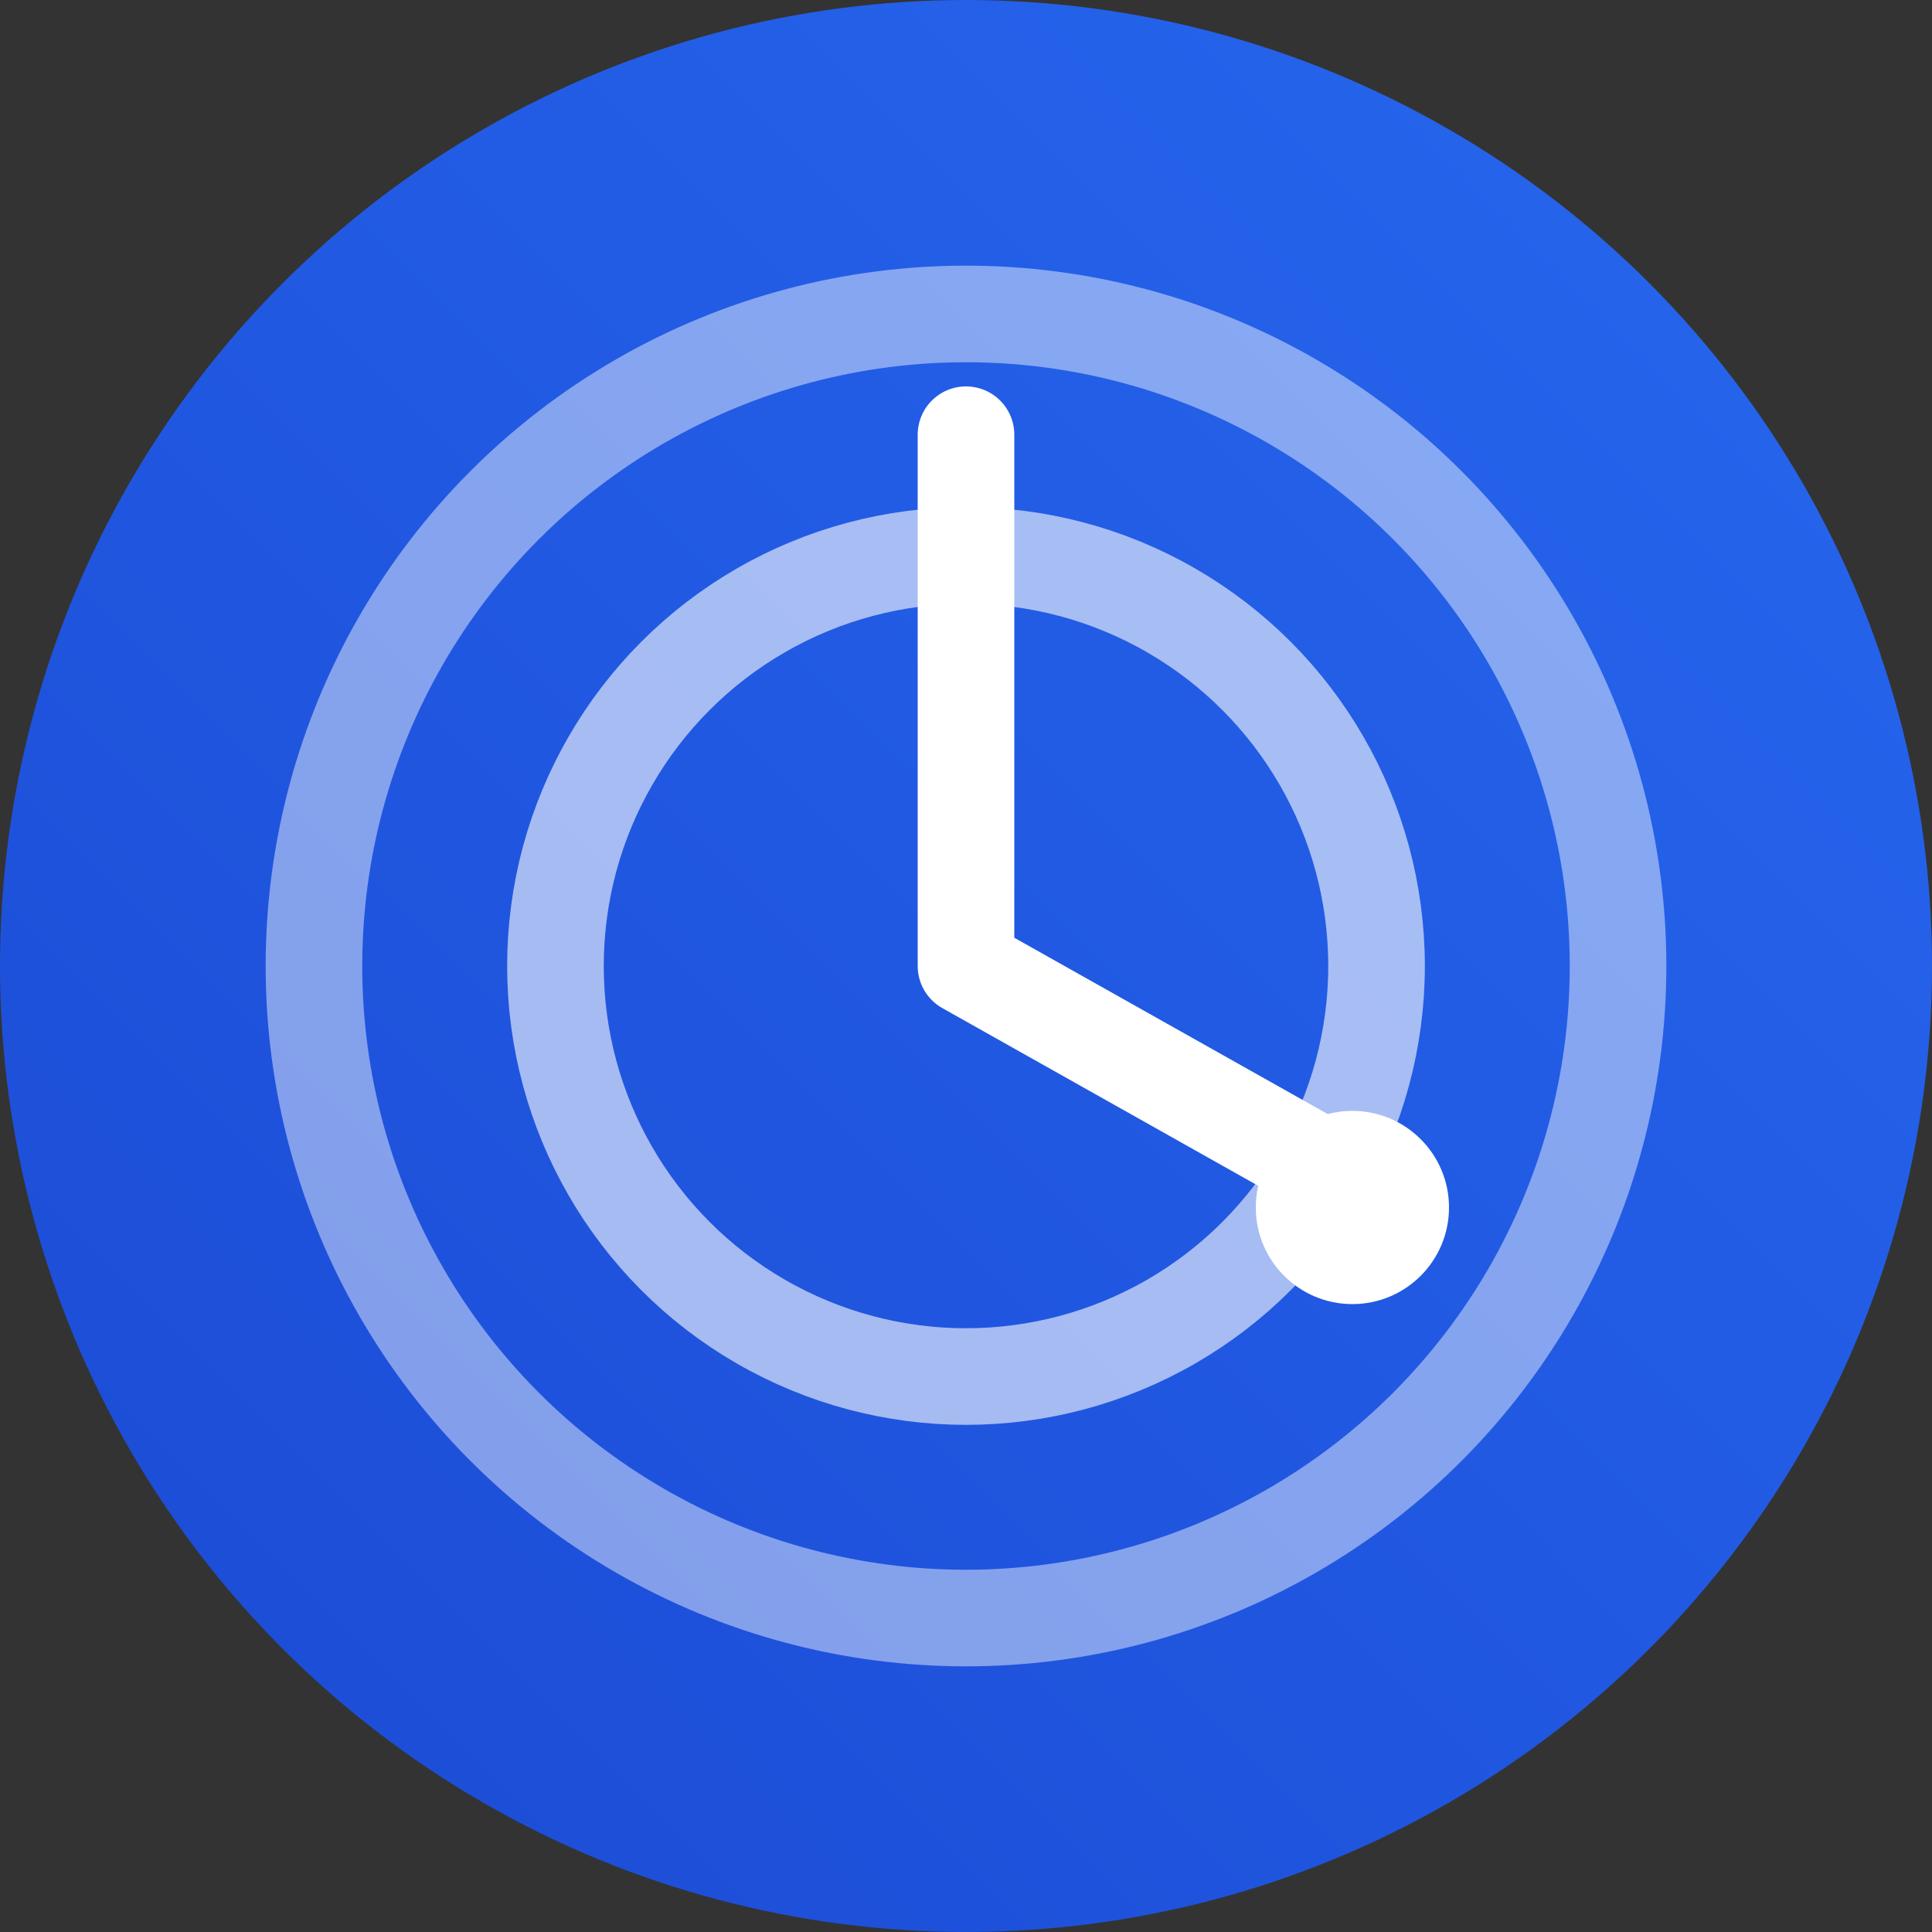
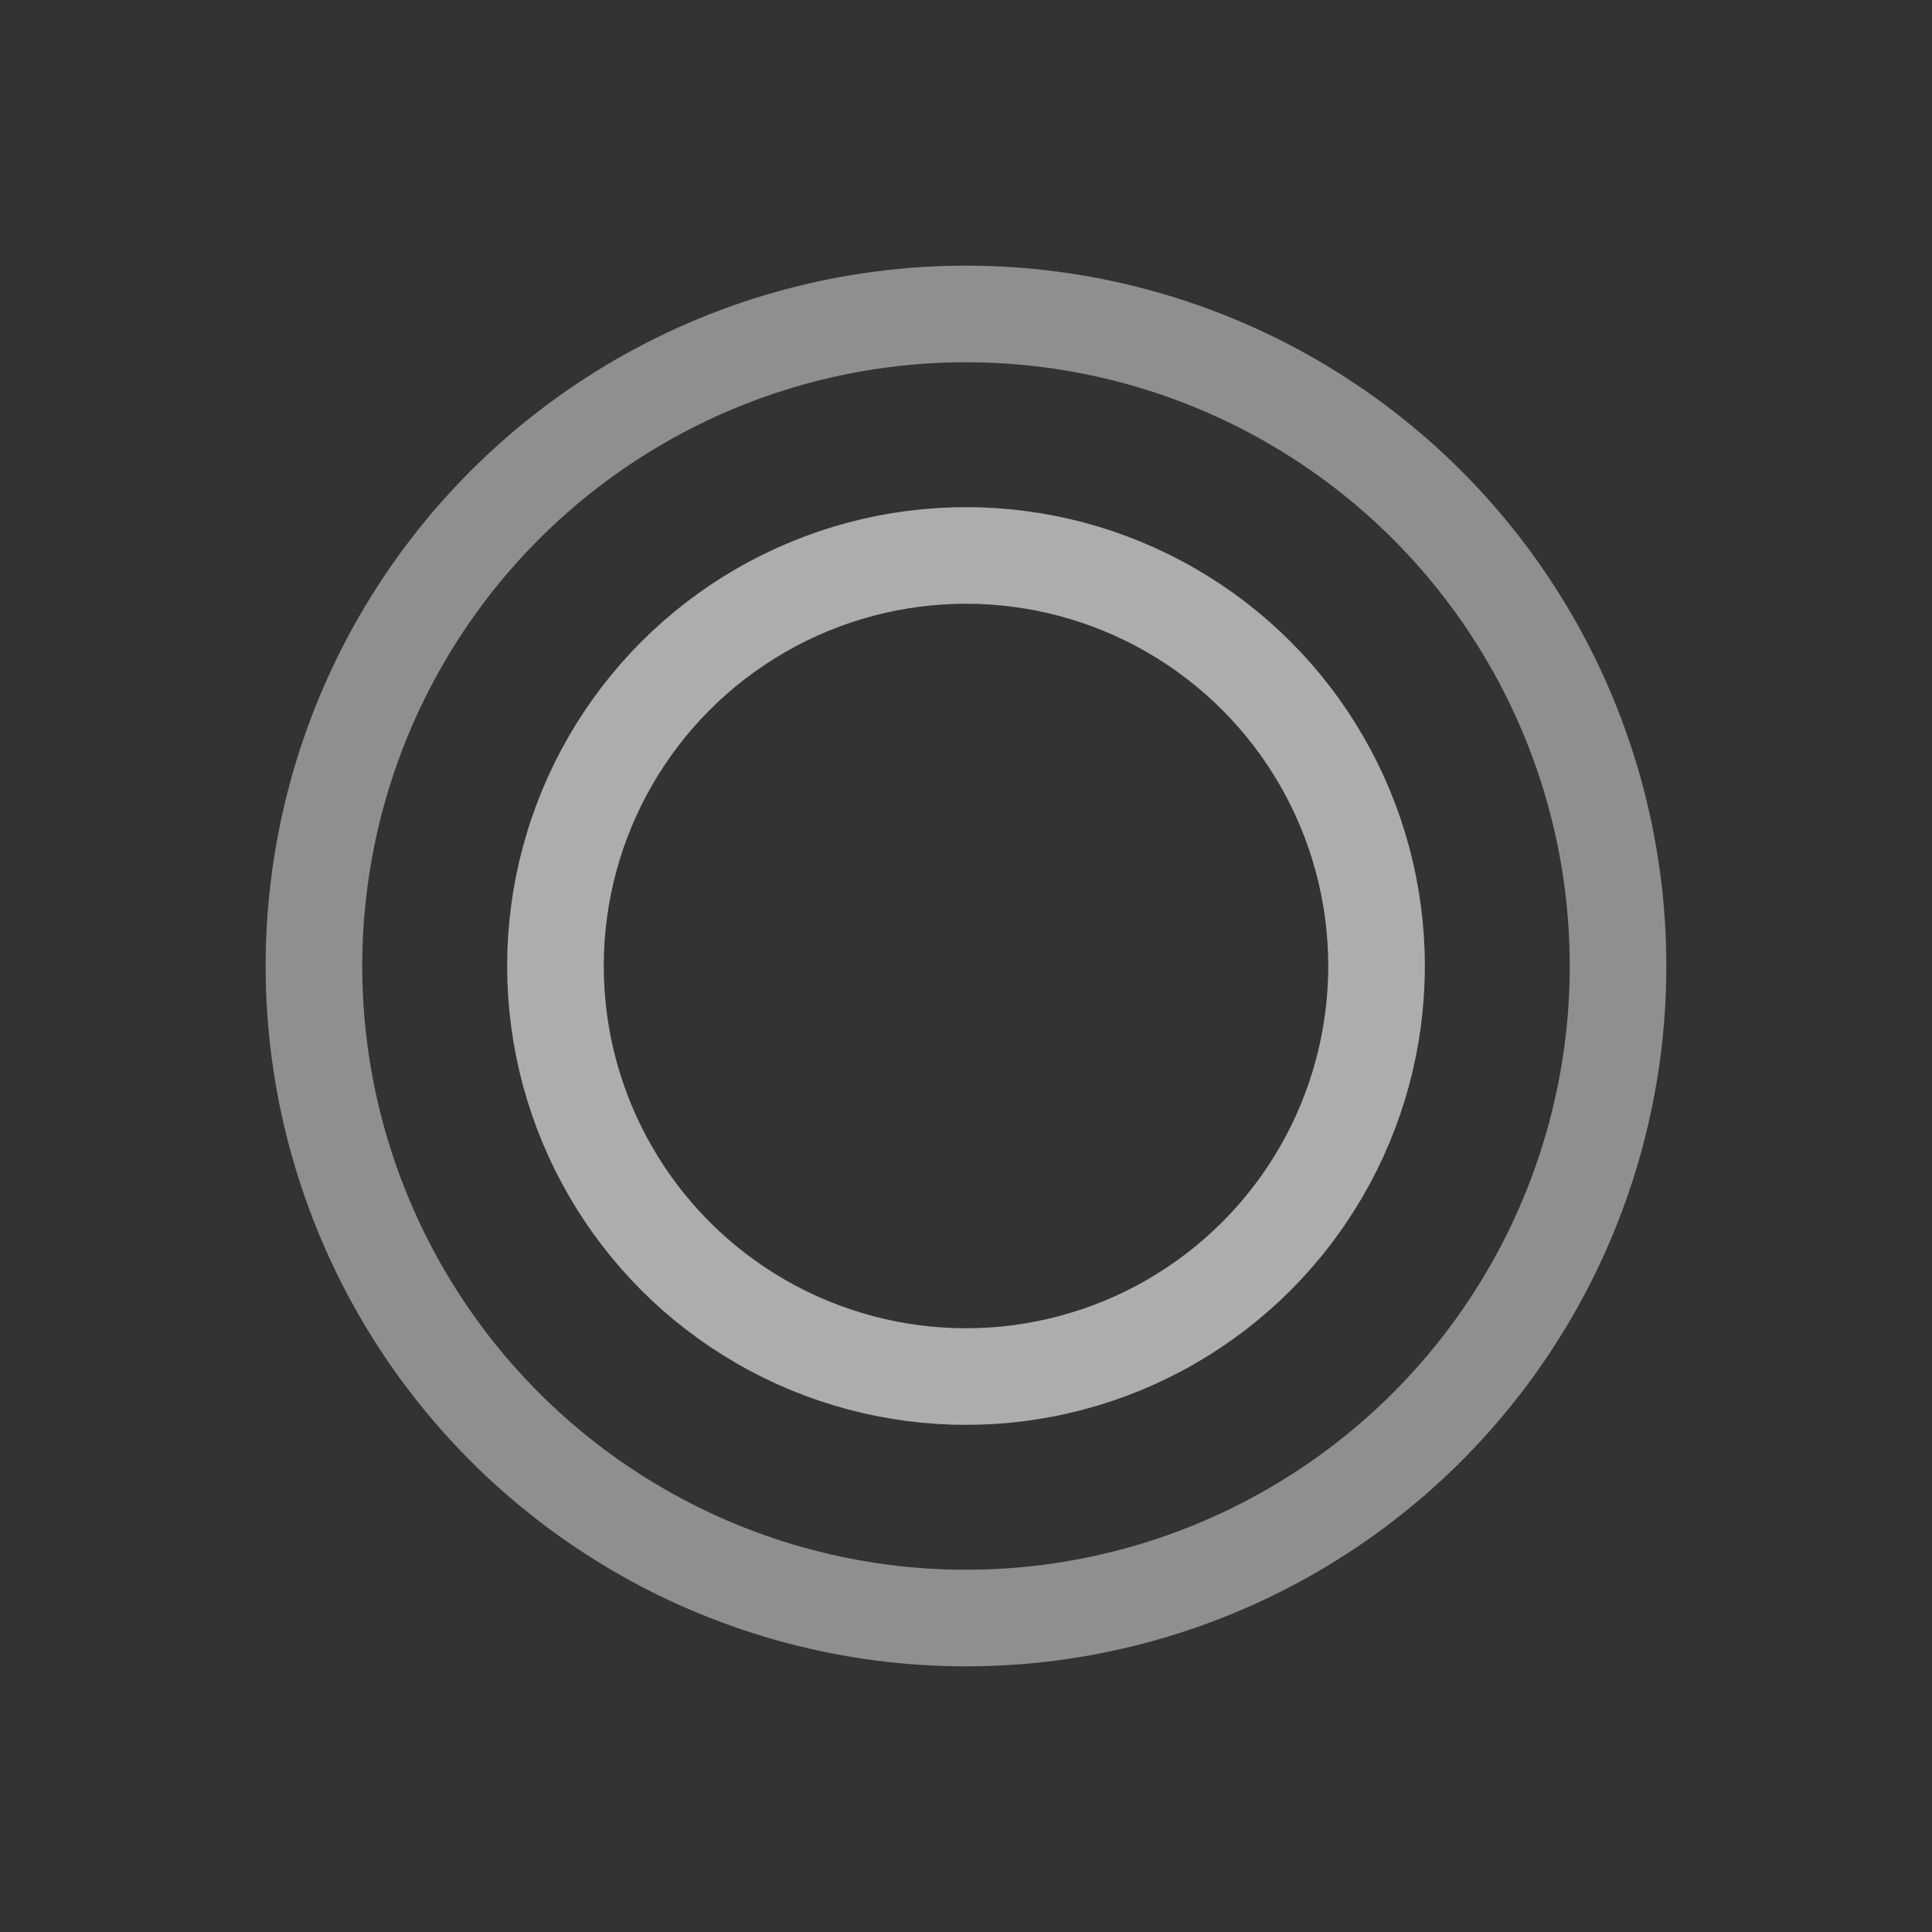
<svg xmlns="http://www.w3.org/2000/svg" width="40" height="40" viewBox="0 0 40 40" fill="none">
  <rect x="0" y="0" width="40" height="40" fill="#333333" stroke="none" />
  <defs>
    <linearGradient id="radarGradient" x1="6" y1="34" x2="34" y2="6" gradientUnits="userSpaceOnUse">
      <stop stop-color="#1D4ED8" />
      <stop offset="1" stop-color="#2563EB" />
    </linearGradient>
  </defs>
-   <circle cx="20" cy="20" r="20" fill="url(#radarGradient)" />
  <circle cx="20" cy="20" r="13.5" stroke="white" stroke-opacity="0.45" stroke-width="2" />
  <circle cx="20" cy="20" r="8.5" stroke="white" stroke-opacity="0.6" stroke-width="2" />
-   <path d="M20 9V20L28 24.5" stroke="white" stroke-width="2" stroke-linecap="round" stroke-linejoin="round" />
-   <circle cx="28" cy="25" r="2" fill="white" />
</svg>